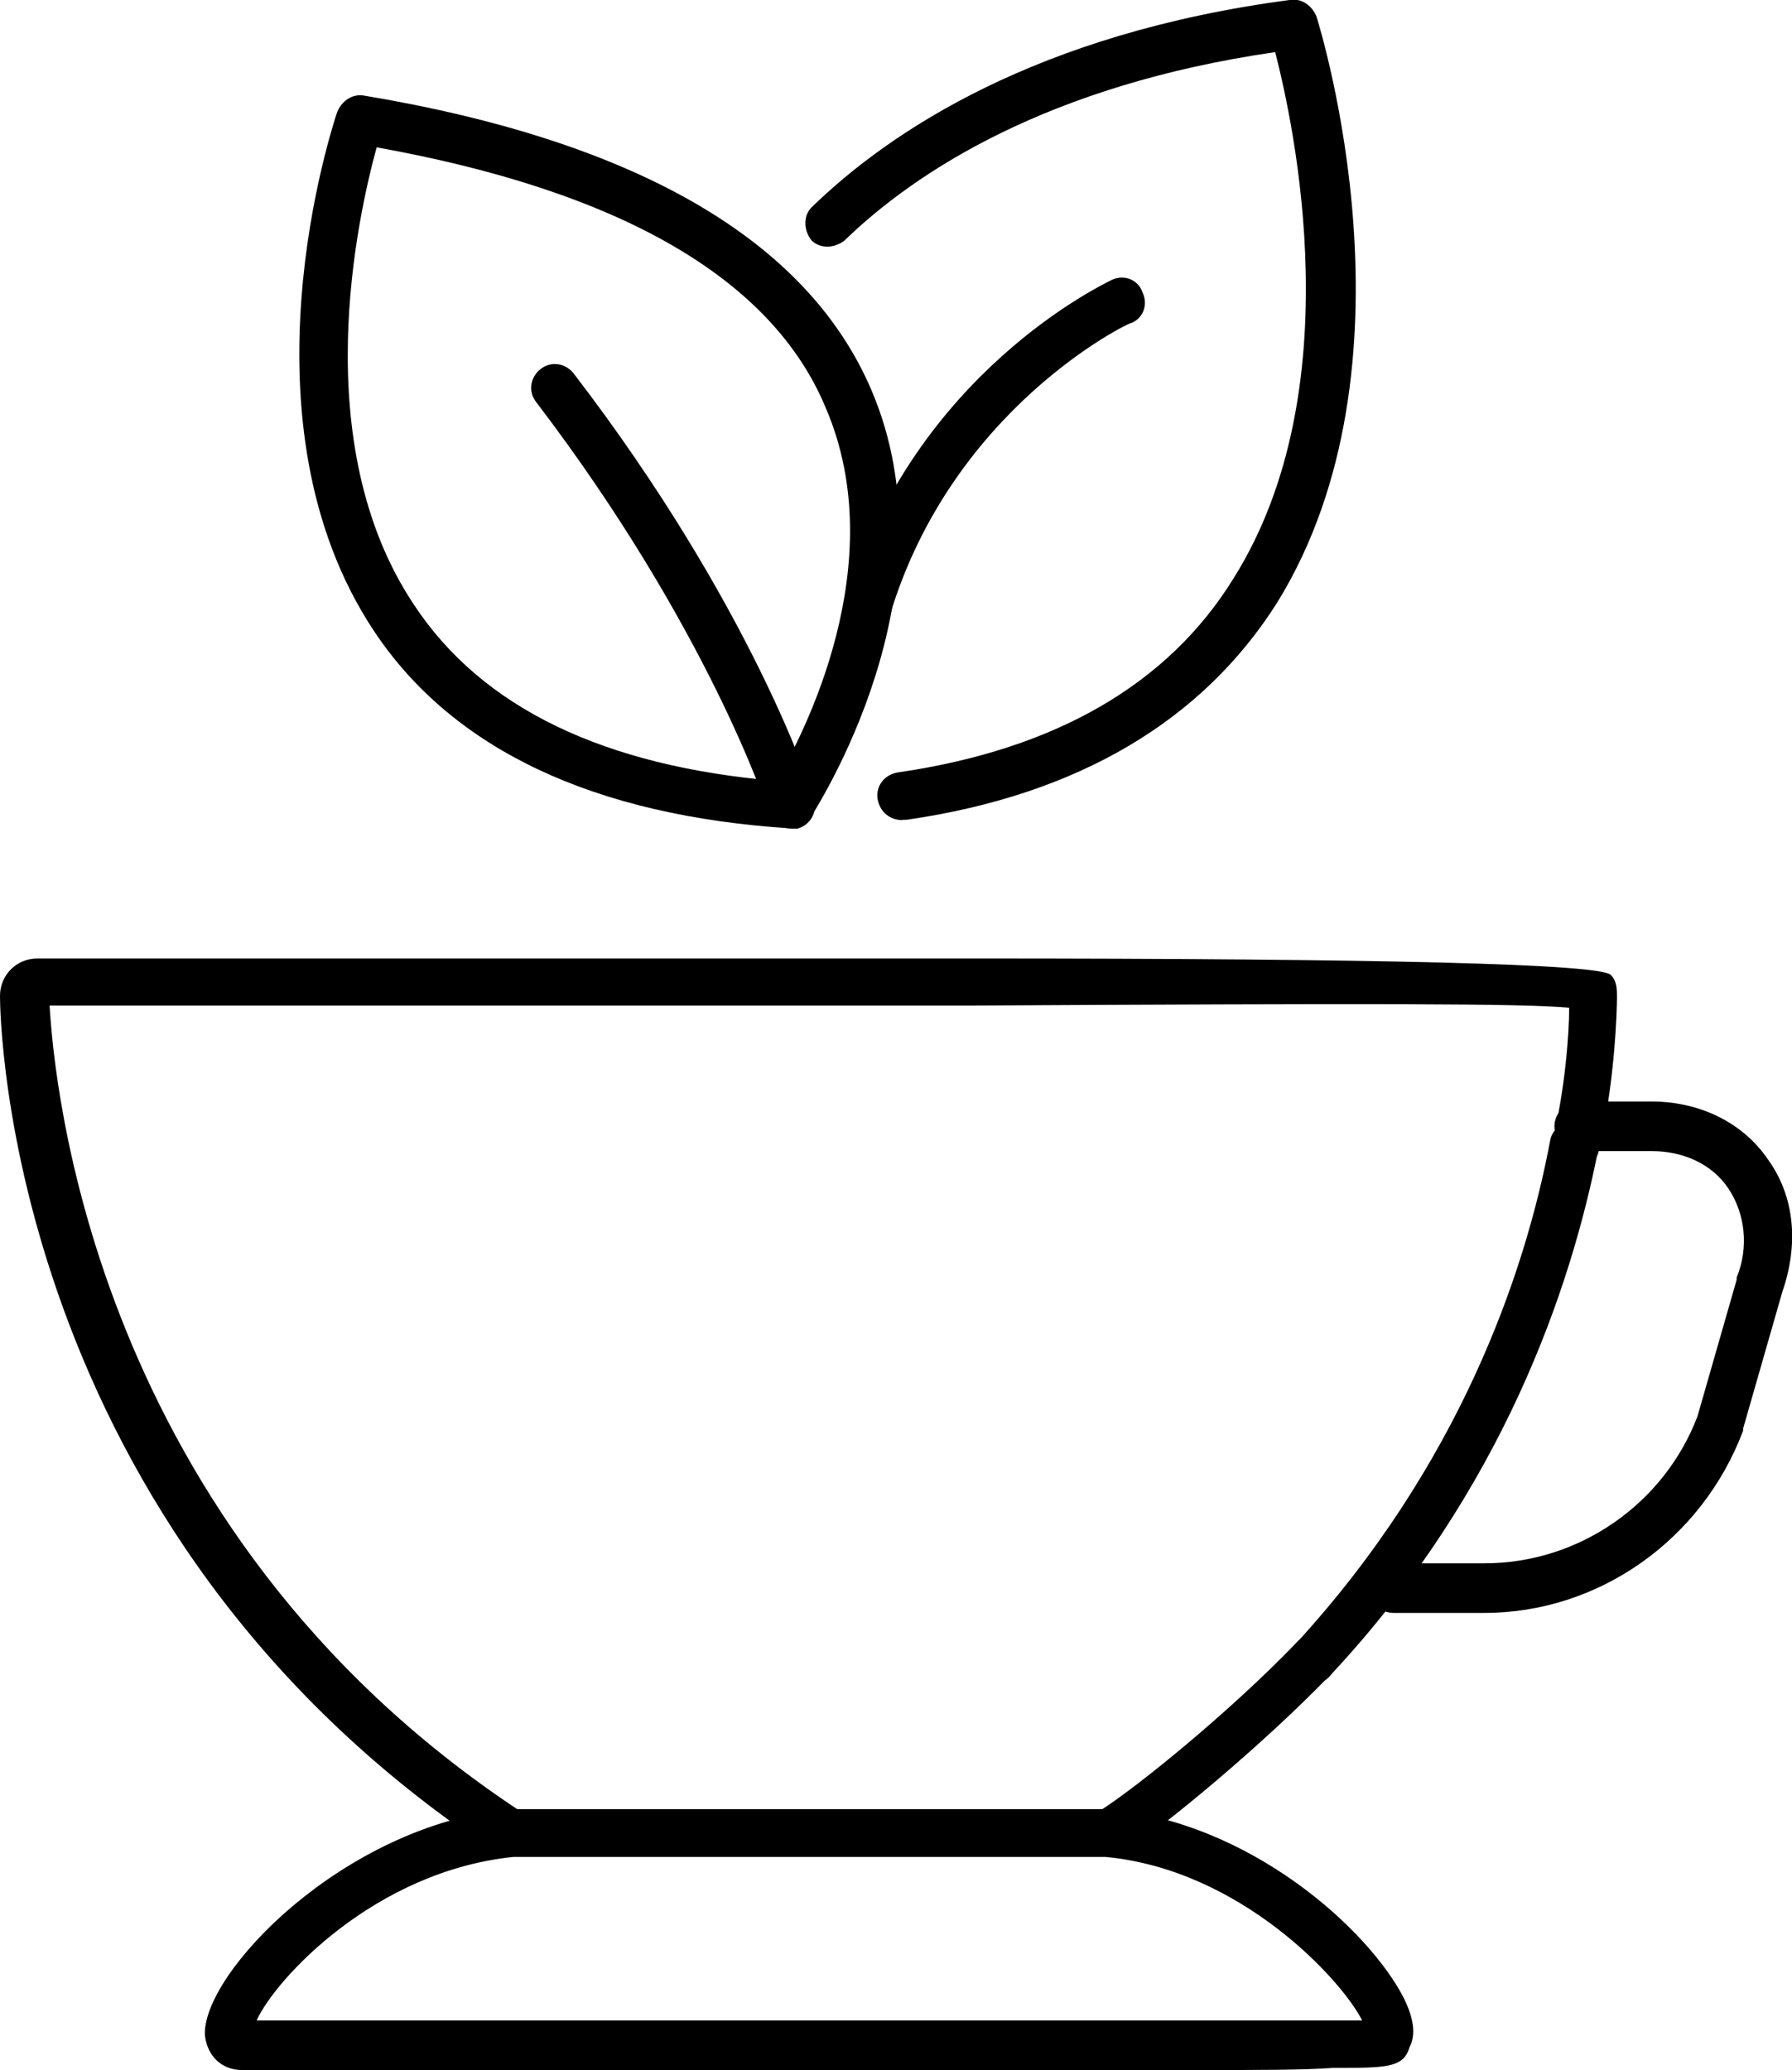
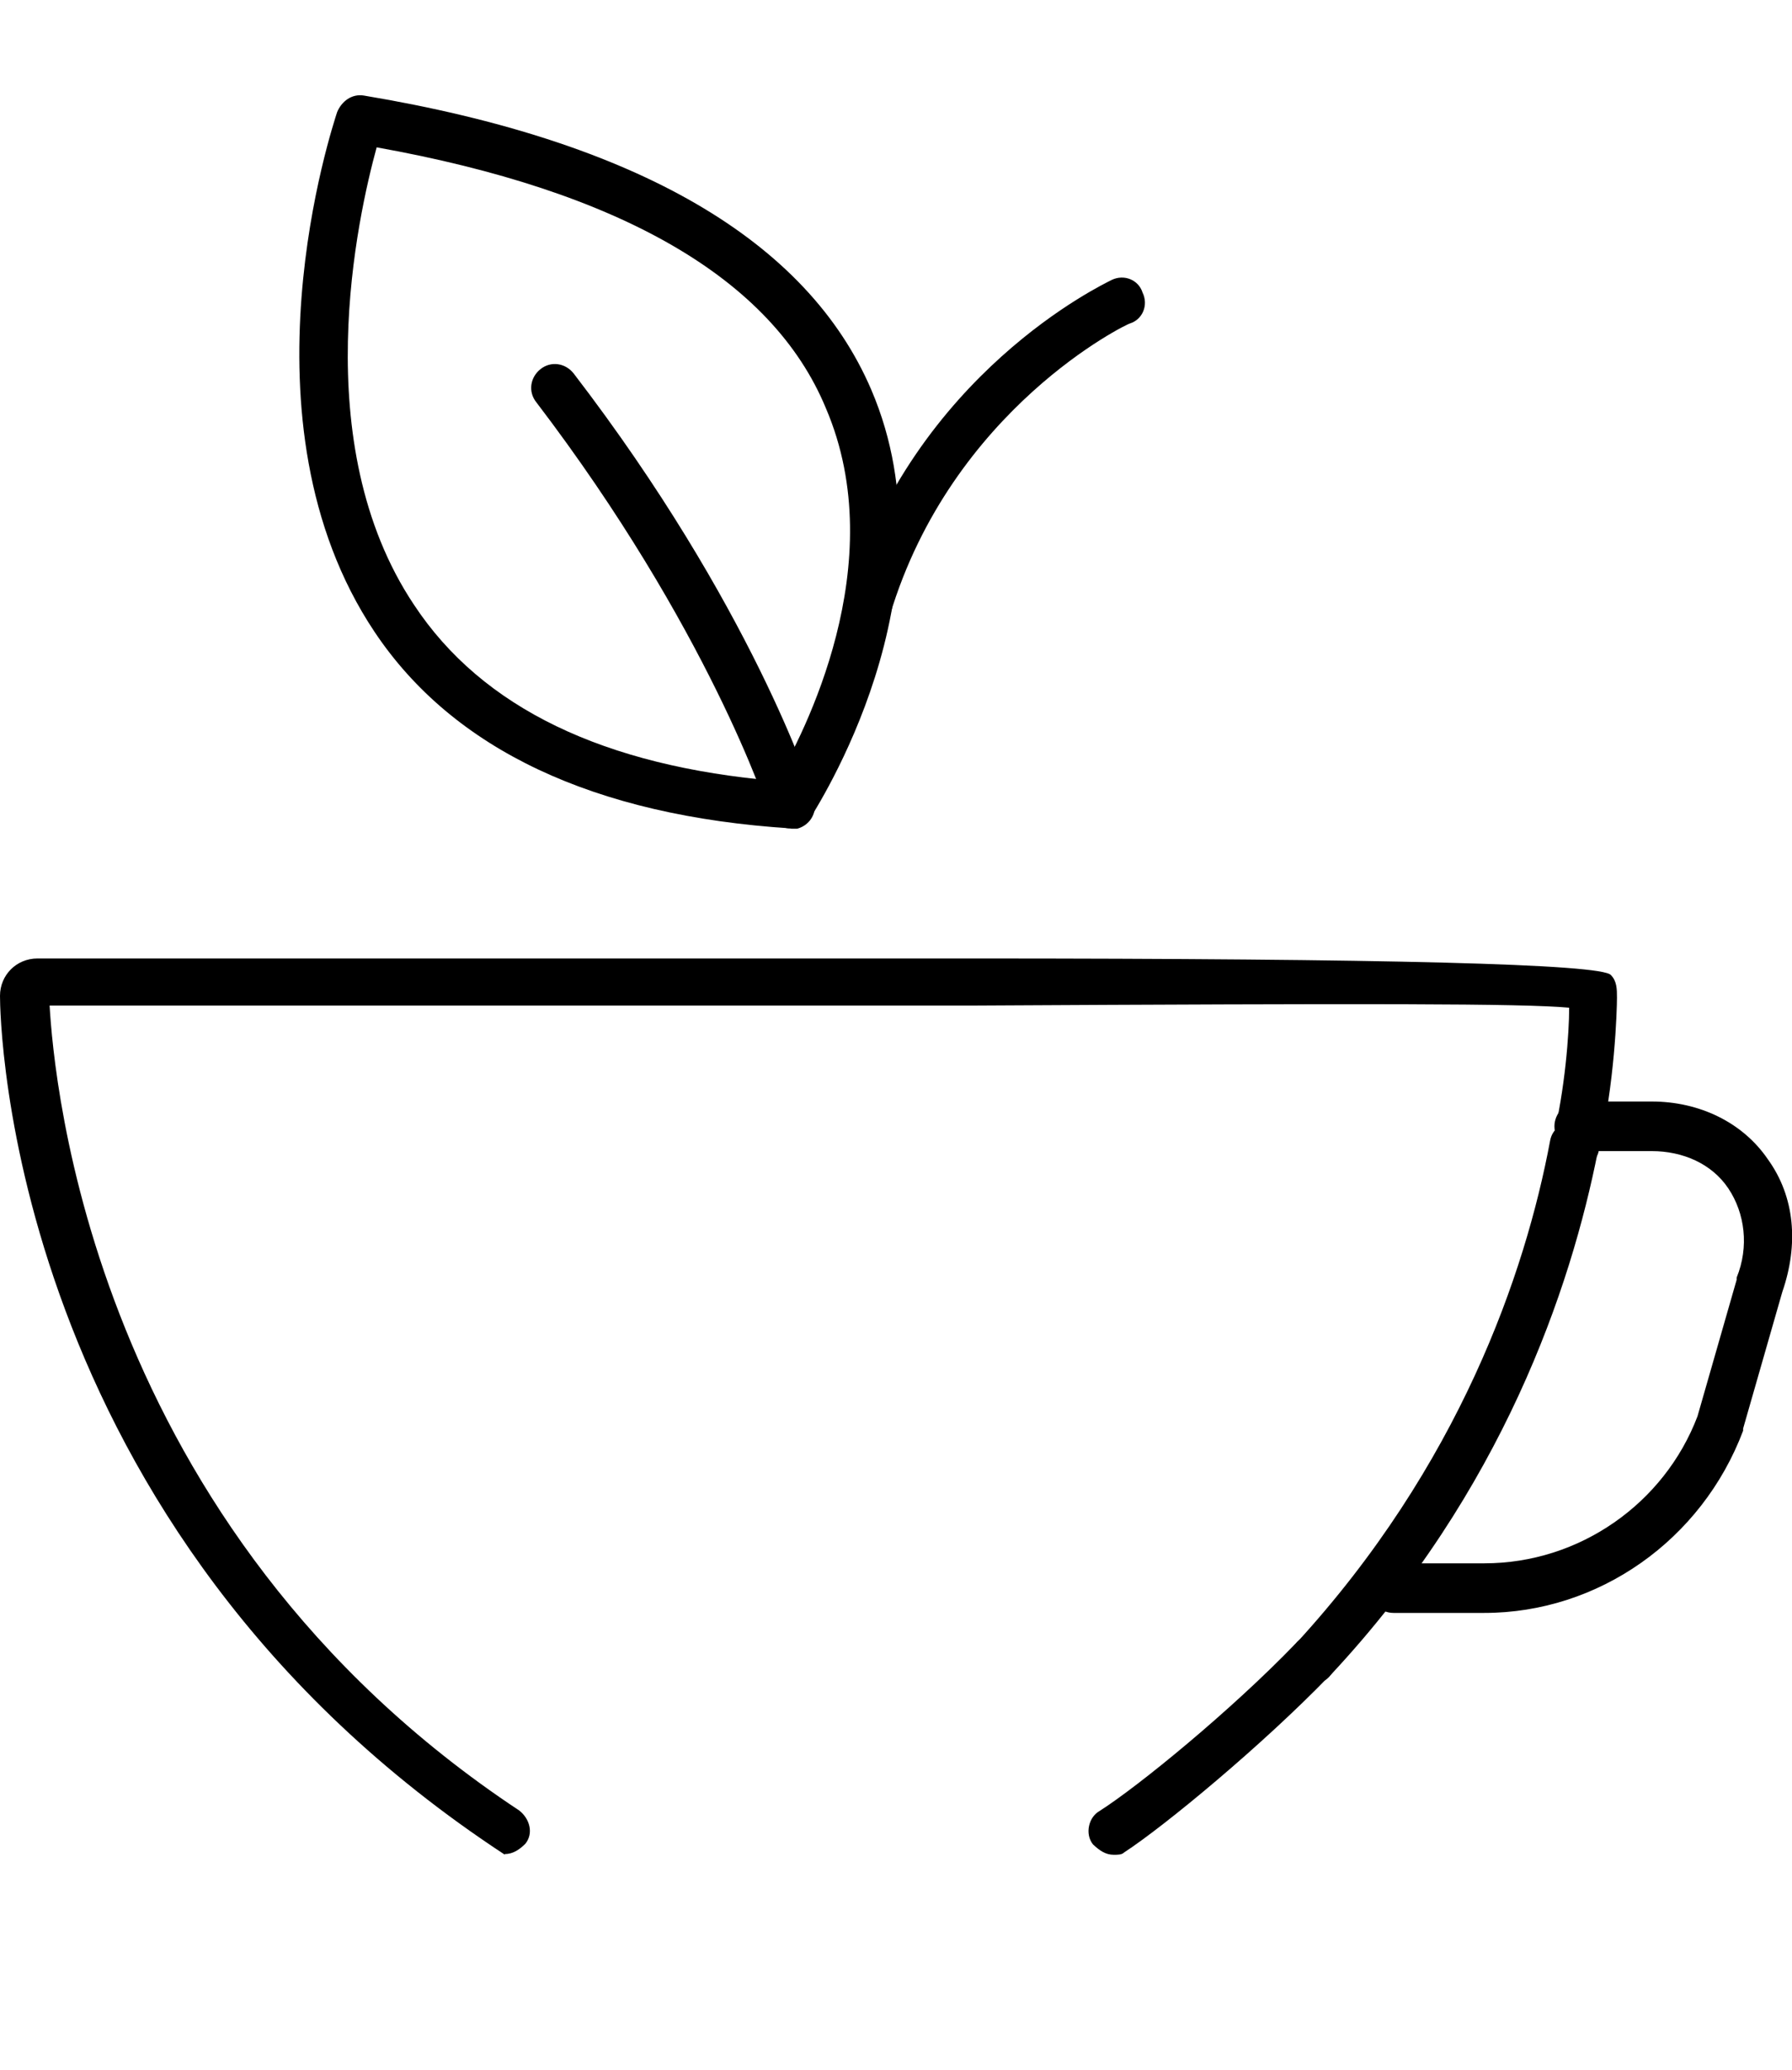
<svg xmlns="http://www.w3.org/2000/svg" id="Layer_2" data-name="Layer 2" viewBox="0 0 49.86 57.6">
  <defs>
    <style>
      .cls-1 {
        stroke-width: 0px;
      }
    </style>
  </defs>
  <g id="Layer_1-2" data-name="Layer 1">
    <g>
-       <path class="cls-1" d="m33.06,57.6H6.74c-.58,0-.98-.4-1.04-.98-.06-1.73,3.86-5.82,8.47-6.28h16.64c3.97.35,7.26,3.34,8.24,5.24.29.58.35,1.04.17,1.38-.17.58-.63.58-2.13.58-.81.06-2.07.06-4.03.06Zm-25.92-1.38h30.76c-.58-1.15-3.4-4.2-7.14-4.55H14.28c-3.86.4-6.62,3.4-7.14,4.55Z" />
      <path class="cls-1" d="m36.57,46.83c-.17,0-.35-.06-.46-.17-.29-.23-.29-.69-.06-.92,4.55-4.95,6.39-10.31,7.08-14,.06-.35.4-.58.81-.52.35.06.58.4.52.81-.75,3.8-2.65,9.45-7.43,14.57-.12.17-.29.23-.46.23Z" />
      <path class="cls-1" d="m30.99,51.61c-.23,0-.4-.12-.58-.29-.23-.29-.12-.75.17-.92,1.09-.69,3.69-2.82,5.47-4.67.23-.29.69-.29.92,0,.29.23.29.69,0,.92-1.84,1.9-4.55,4.15-5.7,4.9-.06.06-.17.06-.29.06Z" />
-       <path class="cls-1" d="m14.05,51.61c-.12,0-.23-.06-.35-.12C.17,42.51,0,28.29,0,27.71s.46-1.04,1.04-1.04h25.98q17.39,0,17.8.46c.17.17.17.4.17.63,0,.35-.06,2.42-.52,4.32-.12.35-.46.58-.81.46s-.58-.46-.46-.81c.35-1.44.46-2.99.46-3.69-1.27-.12-5.59-.12-16.59-.06H1.38c.12,2.02,1.15,14.51,13.07,22.4.29.23.4.63.17.92-.17.17-.35.29-.58.29Z" />
+       <path class="cls-1" d="m14.05,51.61C.17,42.51,0,28.29,0,27.71s.46-1.04,1.04-1.04h25.98q17.39,0,17.8.46c.17.17.17.4.17.63,0,.35-.06,2.42-.52,4.32-.12.35-.46.58-.81.46s-.58-.46-.46-.81c.35-1.44.46-2.99.46-3.69-1.27-.12-5.59-.12-16.59-.06H1.38c.12,2.02,1.15,14.51,13.07,22.4.29.23.4.63.17.92-.17.17-.35.29-.58.29Z" />
      <path class="cls-1" d="m41.3,44.88h-2.53c-.35,0-.69-.29-.69-.69s.29-.69.69-.69h2.53c2.65,0,5.01-1.67,5.93-4.09l1.09-3.8v-.06c.35-.86.23-1.79-.23-2.48s-1.27-1.04-2.13-1.04h-2.02c-.35,0-.69-.29-.69-.69,0-.35.29-.69.69-.69h2.02c1.32,0,2.53.58,3.23,1.61.75,1.04.86,2.36.4,3.69l-1.09,3.8v.06c-1.15,3.05-4.03,5.07-7.2,5.07Z" />
      <path class="cls-1" d="m22,23.05s-.06,0,0,0c-5.47-.35-9.39-2.19-11.58-5.47-3.92-5.87-1.15-14.11-1.04-14.46.12-.29.4-.52.75-.46,7.6,1.27,12.33,4.03,14.11,8.18,2.42,5.64-1.56,11.69-1.73,11.98-.12.12-.29.23-.52.23ZM10.48,4.1c-.52,1.9-1.96,8.24,1.04,12.73,1.9,2.88,5.3,4.49,10.08,4.9.75-1.27,3.23-6.05,1.38-10.37-1.5-3.63-5.76-6.05-12.5-7.26Z" />
-       <path class="cls-1" d="m25.11,22.82c-.35,0-.63-.23-.69-.58-.06-.35.17-.69.58-.75,4.32-.63,7.49-2.42,9.33-5.41,3.28-5.24,1.67-12.61,1.15-14.63-6.34.92-10.02,3.34-11.98,5.24-.29.23-.69.23-.92,0-.23-.29-.23-.69,0-.92C24.77,3.64,28.86.93,35.88,0c.35-.06.63.17.75.46.12.4,2.99,9.68-1.09,16.3-2.07,3.28-5.53,5.36-10.31,6.05h-.12Z" />
      <path class="cls-1" d="m22,23.05c-.29,0-.58-.17-.63-.46,0-.06-1.67-5.13-6.45-11.4-.23-.29-.17-.69.12-.92s.69-.17.92.12c4.95,6.45,6.62,11.58,6.68,11.81.12.35-.06.75-.46.86h-.17Z" />
      <path class="cls-1" d="m24.19,17.58c-.06,0-.12,0-.17-.06-.35-.12-.58-.46-.46-.86,1.9-6.28,7.14-8.75,7.37-8.87.35-.17.75,0,.86.35.17.35,0,.75-.35.86-.06,0-4.95,2.36-6.68,8.12-.06.29-.29.46-.58.46Z" />
    </g>
  </g>
</svg>